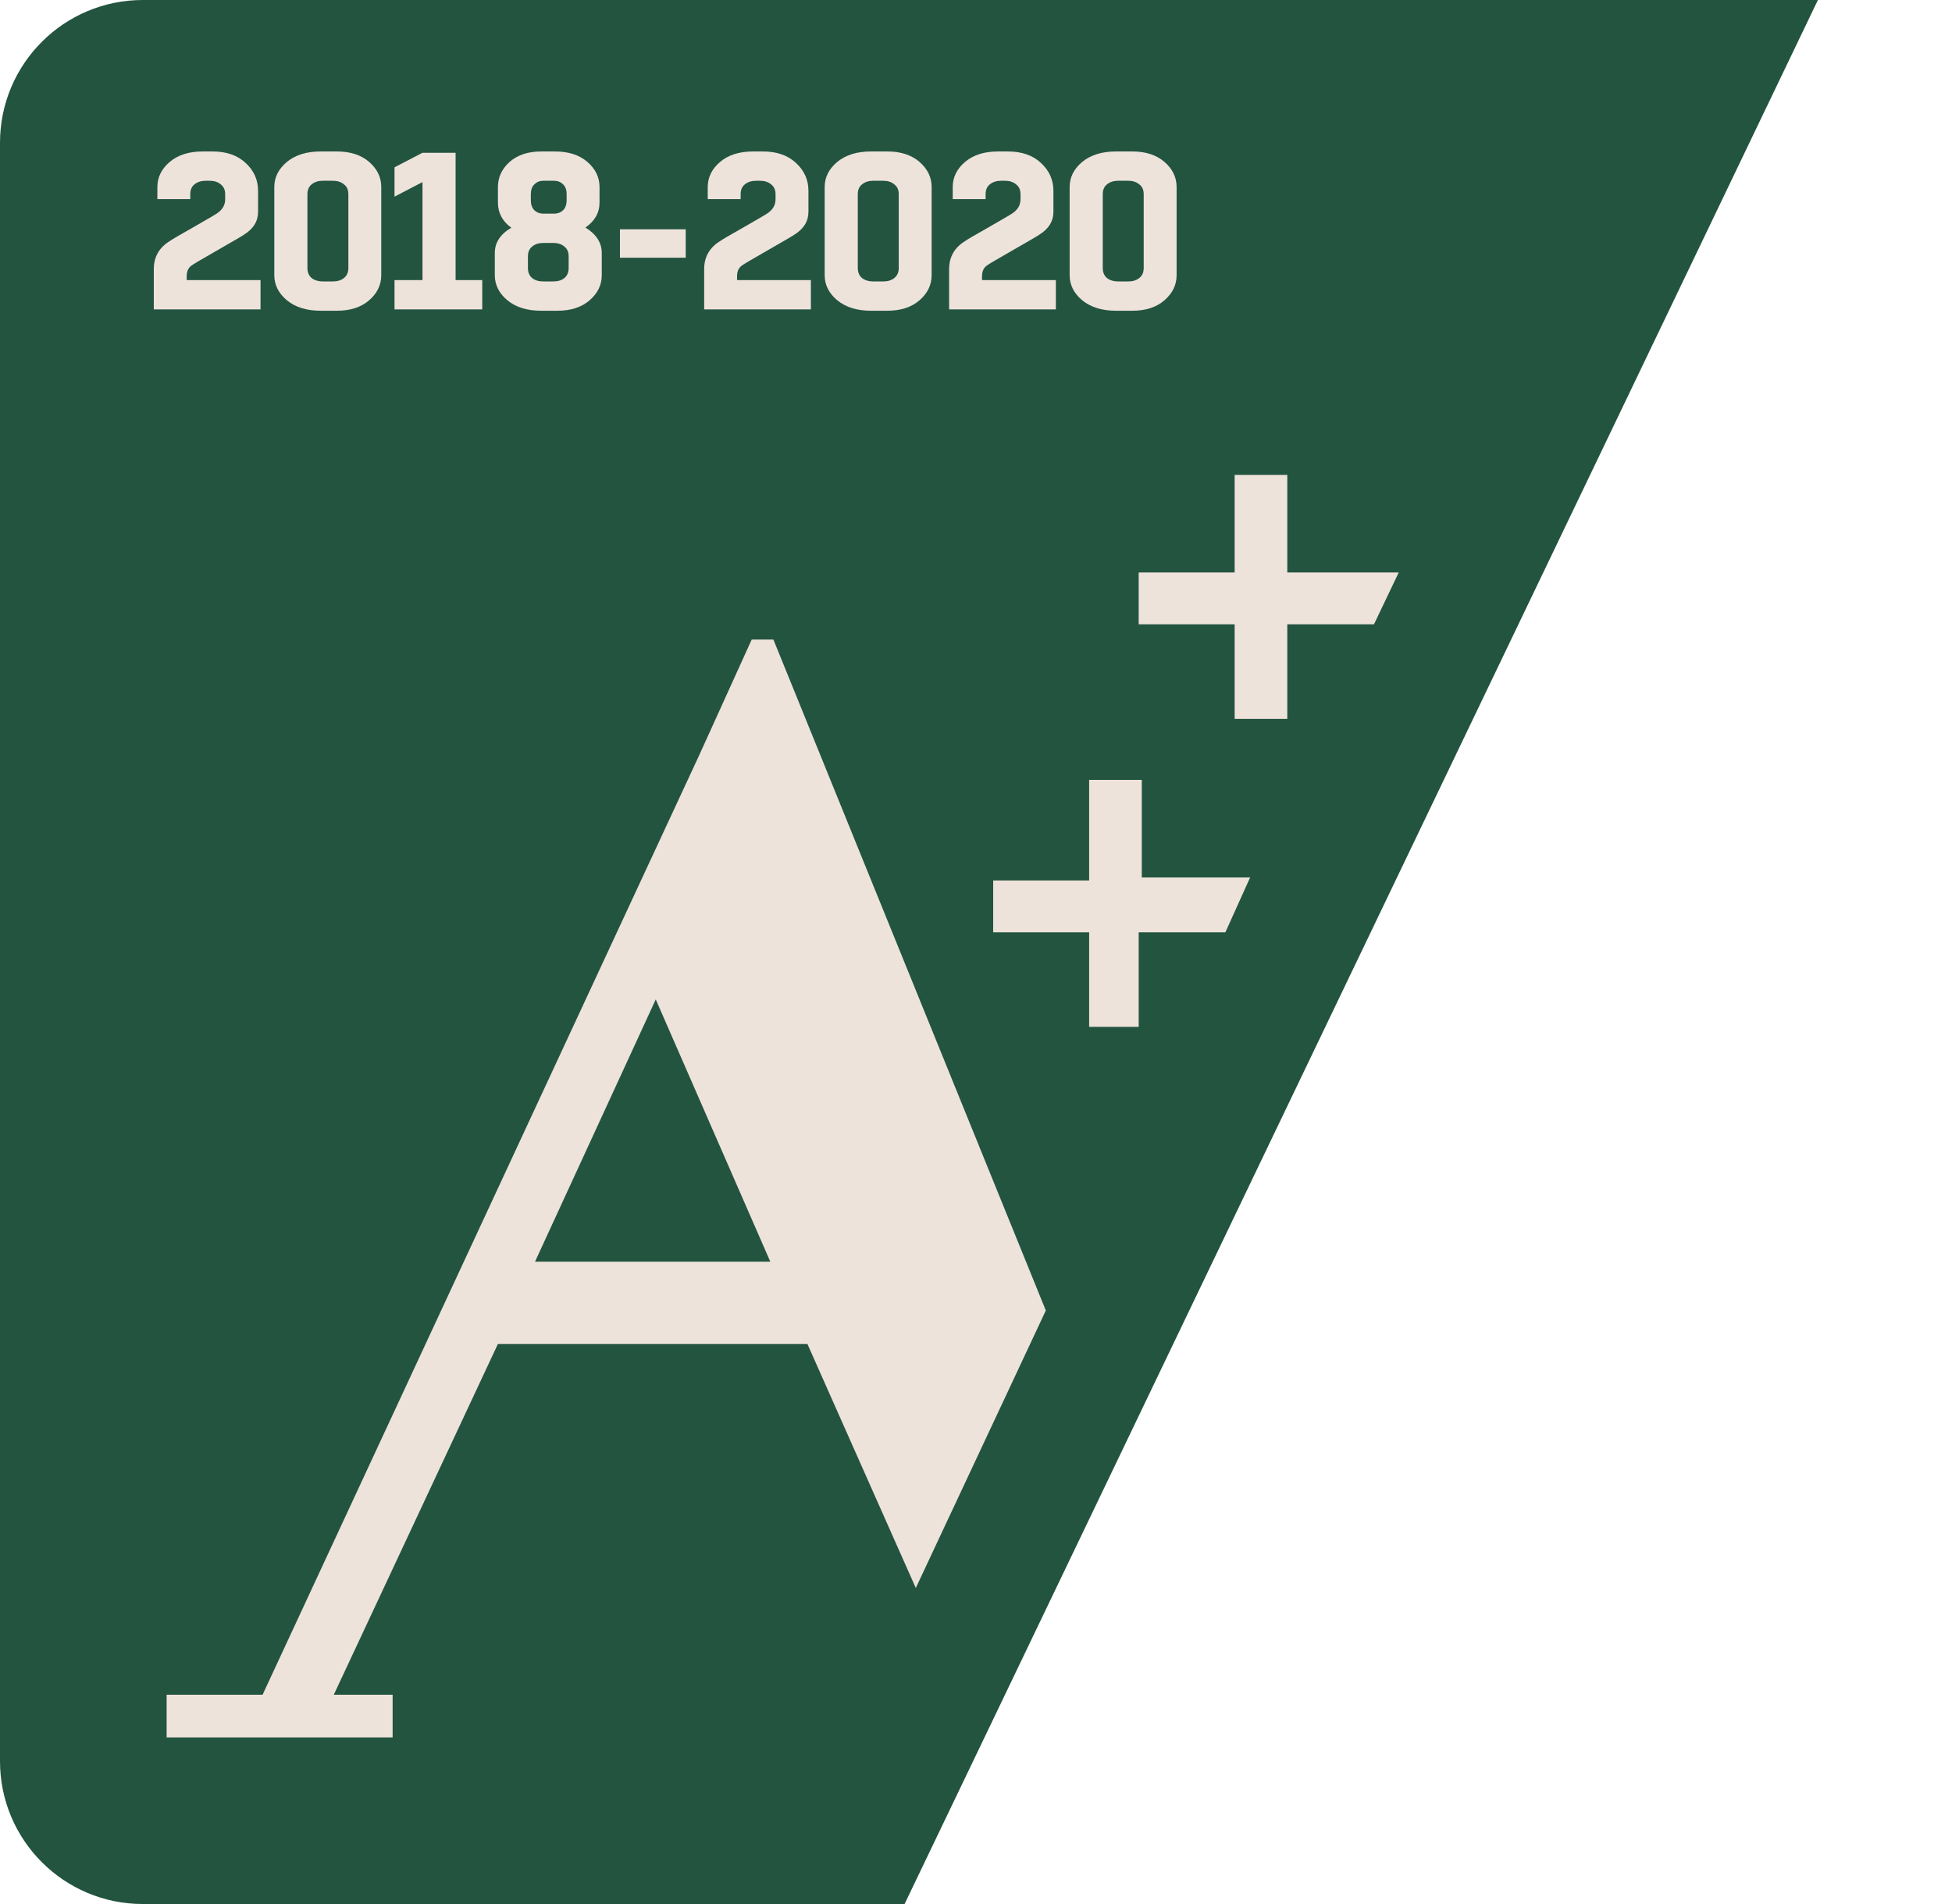
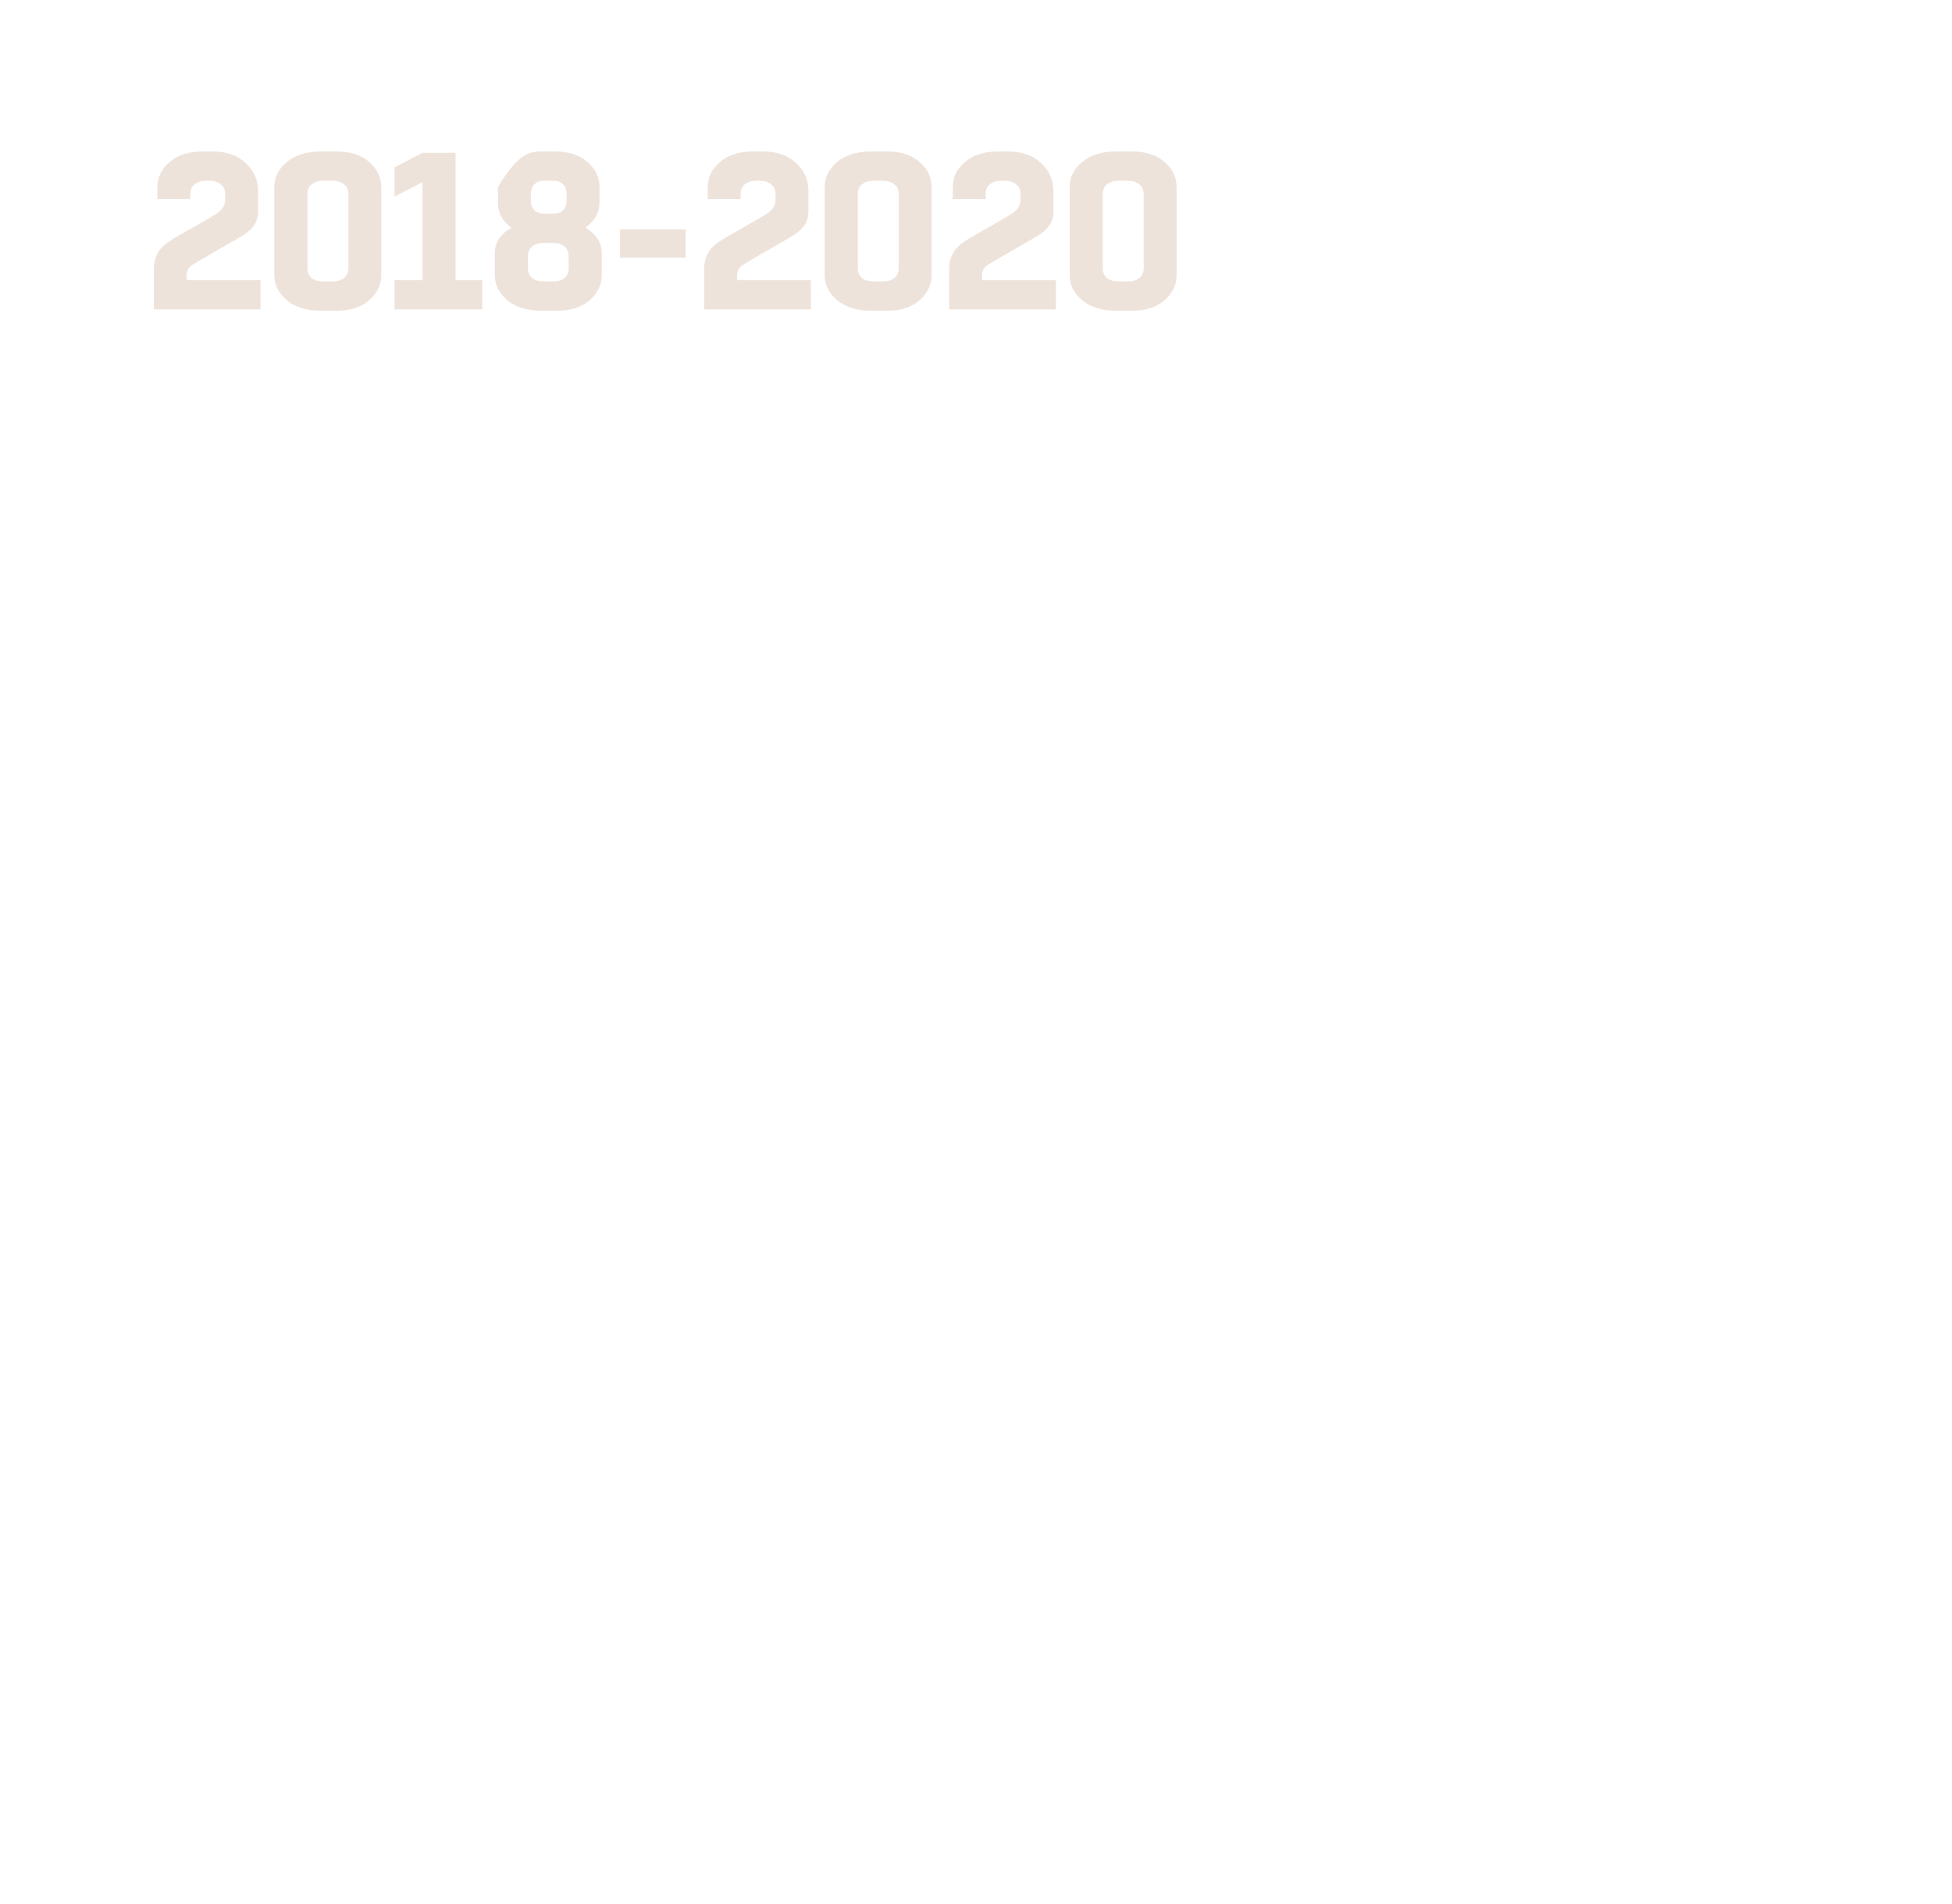
<svg xmlns="http://www.w3.org/2000/svg" width="82" height="80" viewBox="0 0 82 80" fill="none">
-   <path d="M0 6C0 2.686 2.686 9.8147e-06 6 9.37329e-06L76.367 0L38 80L6 80C2.686 80 0 77.314 0 74V6Z" fill="#235440" />
-   <path d="M9.14 8.949C9.353 8.798 9.459 8.607 9.459 8.375V8.159C9.459 7.977 9.397 7.839 9.271 7.745C9.152 7.645 8.999 7.595 8.811 7.595H8.641C8.453 7.595 8.297 7.645 8.171 7.745C8.052 7.839 7.993 7.977 7.993 8.159V8.366H6.611V7.858C6.611 7.451 6.783 7.1 7.128 6.805C7.473 6.511 7.936 6.364 8.519 6.364H8.933C9.516 6.364 9.979 6.527 10.324 6.852C10.669 7.172 10.841 7.561 10.841 8.018V8.902C10.841 9.296 10.644 9.616 10.249 9.86C10.224 9.885 9.86 10.098 9.158 10.5C8.457 10.901 8.09 11.117 8.059 11.148C7.914 11.242 7.842 11.396 7.842 11.609V11.769H10.944V13H6.461V11.308C6.461 10.788 6.692 10.39 7.156 10.114C7.188 10.083 7.52 9.889 8.153 9.531C8.786 9.168 9.115 8.974 9.14 8.949ZM13.554 11.825H13.986C14.174 11.825 14.328 11.778 14.447 11.684C14.572 11.584 14.635 11.443 14.635 11.261V8.159C14.635 7.977 14.572 7.839 14.447 7.745C14.328 7.645 14.174 7.595 13.986 7.595H13.554C13.372 7.595 13.218 7.645 13.093 7.745C12.974 7.839 12.914 7.977 12.914 8.159V11.261C12.914 11.443 12.974 11.584 13.093 11.684C13.218 11.778 13.372 11.825 13.554 11.825ZM14.155 13.056H13.469C12.88 13.056 12.407 12.909 12.05 12.615C11.699 12.32 11.523 11.969 11.523 11.562V7.858C11.523 7.451 11.699 7.1 12.05 6.805C12.407 6.511 12.88 6.364 13.469 6.364H14.155C14.719 6.364 15.17 6.511 15.509 6.805C15.847 7.1 16.016 7.451 16.016 7.858V11.562C16.016 11.969 15.847 12.32 15.509 12.615C15.17 12.909 14.719 13.056 14.155 13.056ZM17.748 6.42H19.139V11.769H20.258V13H16.573V11.769H17.748V7.651L16.573 8.262V7.031L17.748 6.42ZM23.418 13.056H22.731C22.142 13.056 21.669 12.909 21.312 12.615C20.961 12.32 20.786 11.969 20.786 11.562V10.631C20.786 10.193 21.017 9.838 21.481 9.569C21.105 9.3 20.917 8.945 20.917 8.507V7.858C20.917 7.451 21.08 7.1 21.406 6.805C21.738 6.511 22.183 6.364 22.741 6.364H23.314C23.884 6.364 24.339 6.511 24.677 6.805C25.016 7.1 25.185 7.451 25.185 7.858V8.507C25.185 8.939 24.987 9.29 24.593 9.56C25.05 9.842 25.279 10.199 25.279 10.631V11.562C25.279 11.969 25.11 12.32 24.771 12.615C24.433 12.909 23.982 13.056 23.418 13.056ZM22.816 11.825H23.248C23.436 11.825 23.59 11.778 23.709 11.684C23.828 11.584 23.888 11.443 23.888 11.261V10.772C23.888 10.591 23.828 10.453 23.709 10.359C23.59 10.258 23.436 10.208 23.248 10.208H22.816C22.628 10.208 22.474 10.258 22.355 10.359C22.236 10.453 22.177 10.591 22.177 10.772V11.261C22.177 11.443 22.236 11.584 22.355 11.684C22.474 11.778 22.628 11.825 22.816 11.825ZM23.803 8.413V8.159C23.803 7.977 23.753 7.839 23.653 7.745C23.552 7.645 23.427 7.595 23.277 7.595H22.816C22.672 7.595 22.55 7.645 22.449 7.745C22.349 7.839 22.299 7.977 22.299 8.159V8.413C22.299 8.595 22.349 8.736 22.449 8.836C22.55 8.93 22.672 8.977 22.816 8.977H23.277C23.427 8.977 23.552 8.93 23.653 8.836C23.753 8.736 23.803 8.595 23.803 8.413ZM28.806 9.635V10.829H26.043V9.635H28.806ZM32.26 8.949C32.473 8.798 32.579 8.607 32.579 8.375V8.159C32.579 7.977 32.517 7.839 32.391 7.745C32.272 7.645 32.119 7.595 31.931 7.595H31.761C31.573 7.595 31.417 7.645 31.291 7.745C31.172 7.839 31.113 7.977 31.113 8.159V8.366H29.731V7.858C29.731 7.451 29.903 7.1 30.248 6.805C30.593 6.511 31.056 6.364 31.639 6.364H32.053C32.636 6.364 33.099 6.527 33.444 6.852C33.789 7.172 33.961 7.561 33.961 8.018V8.902C33.961 9.296 33.764 9.616 33.369 9.86C33.344 9.885 32.98 10.098 32.278 10.5C31.576 10.901 31.21 11.117 31.179 11.148C31.034 11.242 30.962 11.396 30.962 11.609V11.769H34.064V13H29.581V11.308C29.581 10.788 29.812 10.39 30.276 10.114C30.308 10.083 30.64 9.889 31.273 9.531C31.905 9.168 32.234 8.974 32.26 8.949ZM36.673 11.825H37.106C37.294 11.825 37.447 11.778 37.566 11.684C37.692 11.584 37.755 11.443 37.755 11.261V8.159C37.755 7.977 37.692 7.839 37.566 7.745C37.447 7.645 37.294 7.595 37.106 7.595H36.673C36.492 7.595 36.338 7.645 36.213 7.745C36.094 7.839 36.034 7.977 36.034 8.159V11.261C36.034 11.443 36.094 11.584 36.213 11.684C36.338 11.778 36.492 11.825 36.673 11.825ZM37.275 13.056H36.589C36 13.056 35.527 12.909 35.169 12.615C34.819 12.32 34.643 11.969 34.643 11.562V7.858C34.643 7.451 34.819 7.1 35.169 6.805C35.527 6.511 36 6.364 36.589 6.364H37.275C37.839 6.364 38.29 6.511 38.629 6.805C38.967 7.1 39.136 7.451 39.136 7.858V11.562C39.136 11.969 38.967 12.32 38.629 12.615C38.29 12.909 37.839 13.056 37.275 13.056ZM42.55 8.949C42.763 8.798 42.87 8.607 42.87 8.375V8.159C42.87 7.977 42.807 7.839 42.682 7.745C42.563 7.645 42.409 7.595 42.221 7.595H42.052C41.864 7.595 41.708 7.645 41.582 7.745C41.463 7.839 41.404 7.977 41.404 8.159V8.366H40.022V7.858C40.022 7.451 40.194 7.1 40.539 6.805C40.883 6.511 41.347 6.364 41.93 6.364H42.344C42.926 6.364 43.39 6.527 43.735 6.852C44.079 7.172 44.252 7.561 44.252 8.018V8.902C44.252 9.296 44.054 9.616 43.66 9.86C43.635 9.885 43.271 10.098 42.569 10.5C41.867 10.901 41.501 11.117 41.469 11.148C41.325 11.242 41.253 11.396 41.253 11.609V11.769H44.355V13H39.871V11.308C39.871 10.788 40.103 10.39 40.567 10.114C40.598 10.083 40.93 9.889 41.563 9.531C42.196 9.168 42.525 8.974 42.55 8.949ZM46.964 11.825H47.397C47.585 11.825 47.738 11.778 47.857 11.684C47.983 11.584 48.045 11.443 48.045 11.261V8.159C48.045 7.977 47.983 7.839 47.857 7.745C47.738 7.645 47.585 7.595 47.397 7.595H46.964C46.783 7.595 46.629 7.645 46.504 7.745C46.385 7.839 46.325 7.977 46.325 8.159V11.261C46.325 11.443 46.385 11.584 46.504 11.684C46.629 11.778 46.783 11.825 46.964 11.825ZM47.566 13.056H46.88C46.291 13.056 45.818 12.909 45.46 12.615C45.109 12.32 44.934 11.969 44.934 11.562V7.858C44.934 7.451 45.109 7.1 45.46 6.805C45.818 6.511 46.291 6.364 46.88 6.364H47.566C48.13 6.364 48.581 6.511 48.919 6.805C49.258 7.1 49.427 7.451 49.427 7.858V11.562C49.427 11.969 49.258 12.32 48.919 12.615C48.581 12.909 48.13 13.056 47.566 13.056Z" fill="#EEE3DB" />
-   <path d="M7 73V71.206H11.031L29.368 31.741L31.578 26.872H32.489L43.933 55.062L38.471 66.722L33.919 56.471H20.915L14.022 71.206H16.493V73H7ZM22.475 53.011H32.359L27.547 41.992L22.475 53.011ZM47.574 43.145H45.753V39.173H41.722V36.995H45.753V32.767H47.964V36.867H52.516L51.475 39.173H47.834V43.145H47.574ZM53.686 30.204H51.865V26.232H47.834V24.053H51.865V19.953H54.076V24.053H58.758L57.718 26.232H54.076V30.204H53.686Z" fill="#EEE3DB" />
+   <path d="M9.14 8.949C9.353 8.798 9.459 8.607 9.459 8.375V8.159C9.459 7.977 9.397 7.839 9.271 7.745C9.152 7.645 8.999 7.595 8.811 7.595H8.641C8.453 7.595 8.297 7.645 8.171 7.745C8.052 7.839 7.993 7.977 7.993 8.159V8.366H6.611V7.858C6.611 7.451 6.783 7.1 7.128 6.805C7.473 6.511 7.936 6.364 8.519 6.364H8.933C9.516 6.364 9.979 6.527 10.324 6.852C10.669 7.172 10.841 7.561 10.841 8.018V8.902C10.841 9.296 10.644 9.616 10.249 9.86C10.224 9.885 9.86 10.098 9.158 10.5C8.457 10.901 8.09 11.117 8.059 11.148C7.914 11.242 7.842 11.396 7.842 11.609V11.769H10.944V13H6.461V11.308C6.461 10.788 6.692 10.39 7.156 10.114C7.188 10.083 7.52 9.889 8.153 9.531C8.786 9.168 9.115 8.974 9.14 8.949ZM13.554 11.825H13.986C14.174 11.825 14.328 11.778 14.447 11.684C14.572 11.584 14.635 11.443 14.635 11.261V8.159C14.635 7.977 14.572 7.839 14.447 7.745C14.328 7.645 14.174 7.595 13.986 7.595H13.554C13.372 7.595 13.218 7.645 13.093 7.745C12.974 7.839 12.914 7.977 12.914 8.159V11.261C12.914 11.443 12.974 11.584 13.093 11.684C13.218 11.778 13.372 11.825 13.554 11.825ZM14.155 13.056H13.469C12.88 13.056 12.407 12.909 12.05 12.615C11.699 12.32 11.523 11.969 11.523 11.562V7.858C11.523 7.451 11.699 7.1 12.05 6.805C12.407 6.511 12.88 6.364 13.469 6.364H14.155C14.719 6.364 15.17 6.511 15.509 6.805C15.847 7.1 16.016 7.451 16.016 7.858V11.562C16.016 11.969 15.847 12.32 15.509 12.615C15.17 12.909 14.719 13.056 14.155 13.056ZM17.748 6.42H19.139V11.769H20.258V13H16.573V11.769H17.748V7.651L16.573 8.262V7.031L17.748 6.42ZM23.418 13.056H22.731C22.142 13.056 21.669 12.909 21.312 12.615C20.961 12.32 20.786 11.969 20.786 11.562V10.631C20.786 10.193 21.017 9.838 21.481 9.569C21.105 9.3 20.917 8.945 20.917 8.507V7.858C21.738 6.511 22.183 6.364 22.741 6.364H23.314C23.884 6.364 24.339 6.511 24.677 6.805C25.016 7.1 25.185 7.451 25.185 7.858V8.507C25.185 8.939 24.987 9.29 24.593 9.56C25.05 9.842 25.279 10.199 25.279 10.631V11.562C25.279 11.969 25.11 12.32 24.771 12.615C24.433 12.909 23.982 13.056 23.418 13.056ZM22.816 11.825H23.248C23.436 11.825 23.59 11.778 23.709 11.684C23.828 11.584 23.888 11.443 23.888 11.261V10.772C23.888 10.591 23.828 10.453 23.709 10.359C23.59 10.258 23.436 10.208 23.248 10.208H22.816C22.628 10.208 22.474 10.258 22.355 10.359C22.236 10.453 22.177 10.591 22.177 10.772V11.261C22.177 11.443 22.236 11.584 22.355 11.684C22.474 11.778 22.628 11.825 22.816 11.825ZM23.803 8.413V8.159C23.803 7.977 23.753 7.839 23.653 7.745C23.552 7.645 23.427 7.595 23.277 7.595H22.816C22.672 7.595 22.55 7.645 22.449 7.745C22.349 7.839 22.299 7.977 22.299 8.159V8.413C22.299 8.595 22.349 8.736 22.449 8.836C22.55 8.93 22.672 8.977 22.816 8.977H23.277C23.427 8.977 23.552 8.93 23.653 8.836C23.753 8.736 23.803 8.595 23.803 8.413ZM28.806 9.635V10.829H26.043V9.635H28.806ZM32.26 8.949C32.473 8.798 32.579 8.607 32.579 8.375V8.159C32.579 7.977 32.517 7.839 32.391 7.745C32.272 7.645 32.119 7.595 31.931 7.595H31.761C31.573 7.595 31.417 7.645 31.291 7.745C31.172 7.839 31.113 7.977 31.113 8.159V8.366H29.731V7.858C29.731 7.451 29.903 7.1 30.248 6.805C30.593 6.511 31.056 6.364 31.639 6.364H32.053C32.636 6.364 33.099 6.527 33.444 6.852C33.789 7.172 33.961 7.561 33.961 8.018V8.902C33.961 9.296 33.764 9.616 33.369 9.86C33.344 9.885 32.98 10.098 32.278 10.5C31.576 10.901 31.21 11.117 31.179 11.148C31.034 11.242 30.962 11.396 30.962 11.609V11.769H34.064V13H29.581V11.308C29.581 10.788 29.812 10.39 30.276 10.114C30.308 10.083 30.64 9.889 31.273 9.531C31.905 9.168 32.234 8.974 32.26 8.949ZM36.673 11.825H37.106C37.294 11.825 37.447 11.778 37.566 11.684C37.692 11.584 37.755 11.443 37.755 11.261V8.159C37.755 7.977 37.692 7.839 37.566 7.745C37.447 7.645 37.294 7.595 37.106 7.595H36.673C36.492 7.595 36.338 7.645 36.213 7.745C36.094 7.839 36.034 7.977 36.034 8.159V11.261C36.034 11.443 36.094 11.584 36.213 11.684C36.338 11.778 36.492 11.825 36.673 11.825ZM37.275 13.056H36.589C36 13.056 35.527 12.909 35.169 12.615C34.819 12.32 34.643 11.969 34.643 11.562V7.858C34.643 7.451 34.819 7.1 35.169 6.805C35.527 6.511 36 6.364 36.589 6.364H37.275C37.839 6.364 38.29 6.511 38.629 6.805C38.967 7.1 39.136 7.451 39.136 7.858V11.562C39.136 11.969 38.967 12.32 38.629 12.615C38.29 12.909 37.839 13.056 37.275 13.056ZM42.55 8.949C42.763 8.798 42.87 8.607 42.87 8.375V8.159C42.87 7.977 42.807 7.839 42.682 7.745C42.563 7.645 42.409 7.595 42.221 7.595H42.052C41.864 7.595 41.708 7.645 41.582 7.745C41.463 7.839 41.404 7.977 41.404 8.159V8.366H40.022V7.858C40.022 7.451 40.194 7.1 40.539 6.805C40.883 6.511 41.347 6.364 41.93 6.364H42.344C42.926 6.364 43.39 6.527 43.735 6.852C44.079 7.172 44.252 7.561 44.252 8.018V8.902C44.252 9.296 44.054 9.616 43.66 9.86C43.635 9.885 43.271 10.098 42.569 10.5C41.867 10.901 41.501 11.117 41.469 11.148C41.325 11.242 41.253 11.396 41.253 11.609V11.769H44.355V13H39.871V11.308C39.871 10.788 40.103 10.39 40.567 10.114C40.598 10.083 40.93 9.889 41.563 9.531C42.196 9.168 42.525 8.974 42.55 8.949ZM46.964 11.825H47.397C47.585 11.825 47.738 11.778 47.857 11.684C47.983 11.584 48.045 11.443 48.045 11.261V8.159C48.045 7.977 47.983 7.839 47.857 7.745C47.738 7.645 47.585 7.595 47.397 7.595H46.964C46.783 7.595 46.629 7.645 46.504 7.745C46.385 7.839 46.325 7.977 46.325 8.159V11.261C46.325 11.443 46.385 11.584 46.504 11.684C46.629 11.778 46.783 11.825 46.964 11.825ZM47.566 13.056H46.88C46.291 13.056 45.818 12.909 45.46 12.615C45.109 12.32 44.934 11.969 44.934 11.562V7.858C44.934 7.451 45.109 7.1 45.46 6.805C45.818 6.511 46.291 6.364 46.88 6.364H47.566C48.13 6.364 48.581 6.511 48.919 6.805C49.258 7.1 49.427 7.451 49.427 7.858V11.562C49.427 11.969 49.258 12.32 48.919 12.615C48.581 12.909 48.13 13.056 47.566 13.056Z" fill="#EEE3DB" />
</svg>